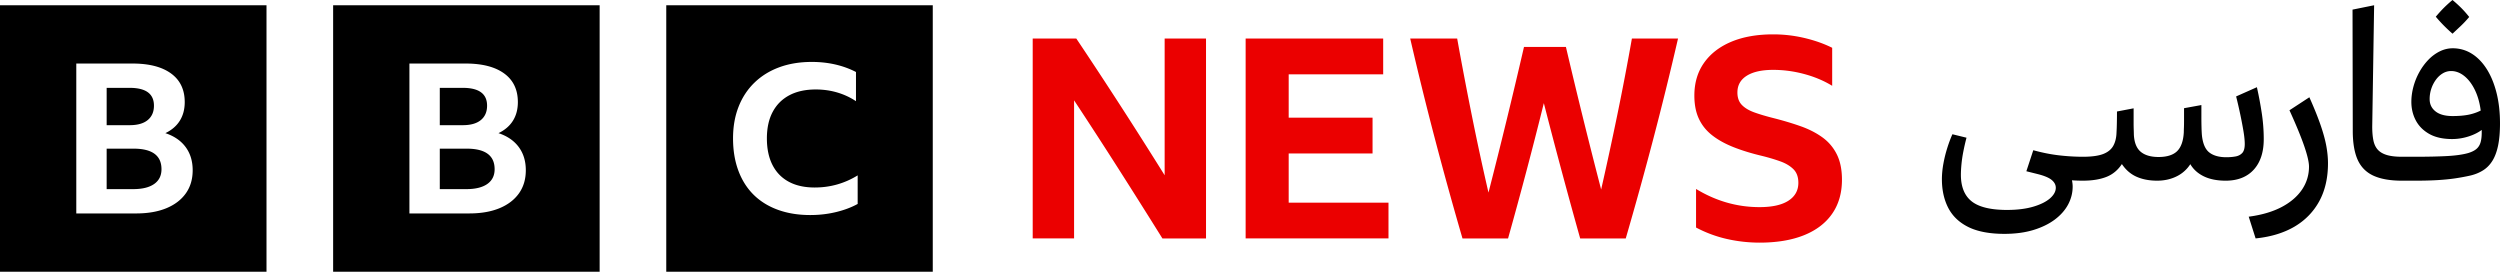
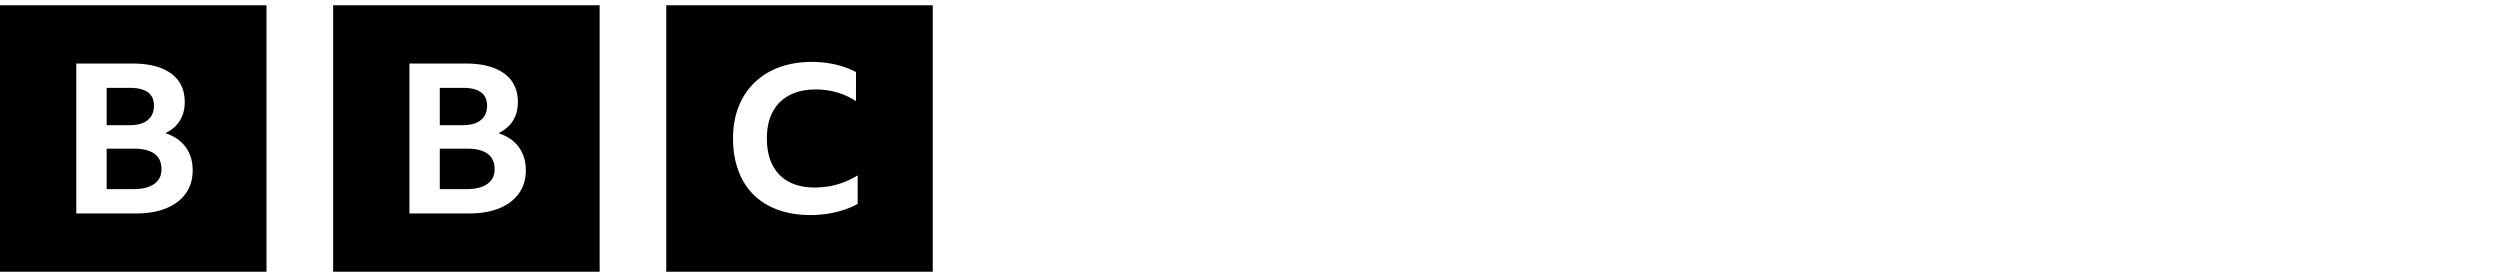
<svg xmlns="http://www.w3.org/2000/svg" xml:space="preserve" version="1.1" width="1000" height="108.697">
-   <path d="M464.967 95.373a3494.932 3494.932 0 0 0-17.668-28.011 1980.474 1980.474 0 0 0-17.668-27.227v55.238h-16.549V15.423h17.444a2007.12 2007.12 0 0 1 17.835 27.116 2086.548 2086.548 0 0 1 17.499 27.563V15.423h16.549v79.951Zm33.289-79.951h55.015v14.312h-37.795v17.332h33.545V61.38h-33.545v19.68h39.92v14.313h-57.14Zm133.816 79.951a2387.615 2387.615 0 0 1-7.436-27.06 2376.644 2376.644 0 0 1-7.101-27.06 1798.766 1798.766 0 0 1-6.932 27.06 1844.463 1844.463 0 0 1-7.38 27.06h-18.227a1528.973 1528.973 0 0 1-10.959-39.584c-3.505-13.343-6.821-26.799-9.952-40.367h18.786a1506.692 1506.692 0 0 0 5.927 31.086 1086.39 1086.39 0 0 0 6.596 30.527 2451.887 2451.887 0 0 0 14.202-58.258h16.773a2445.912 2445.912 0 0 0 14.089 57.027 1504.256 1504.256 0 0 0 6.486-29.967 1094.668 1094.668 0 0 0 5.814-30.414h18.451a1387.903 1387.903 0 0 1-9.952 40.367 1535.57 1535.57 0 0 1-10.959 39.583Zm71.731 1.677c-4.399 0-8.741-.486-13.027-1.454a49.812 49.812 0 0 1-12.355-4.585V75.581c7.976 4.847 16.437 7.269 25.382 7.269 5.069 0 8.926-.857 11.574-2.572 2.645-1.714 3.969-4.099 3.969-7.156 0-2.31-.653-4.119-1.956-5.424-1.306-1.303-3.039-2.348-5.2-3.131-2.162-.782-4.584-1.51-7.268-2.18-4.399-1.043-8.275-2.236-11.63-3.578-3.355-1.342-6.189-2.924-8.498-4.753-2.311-1.825-4.064-4.025-5.256-6.596-1.193-2.572-1.789-5.648-1.789-9.226 0-5.069 1.286-9.43 3.858-13.083 2.572-3.651 6.205-6.466 10.902-8.442 4.696-1.974 10.287-2.963 16.773-2.963 4.25 0 8.424.486 12.524 1.454 4.099.97 7.789 2.274 11.071 3.914v15.207c-3.282-2.013-6.99-3.578-11.126-4.696-4.137-1.118-8.294-1.678-12.468-1.678-4.547 0-8.07.782-10.567 2.348-2.499 1.566-3.746 3.802-3.746 6.709 0 2.088.596 3.746 1.789 4.976 1.191 1.23 2.888 2.237 5.088 3.019 2.198.783 4.789 1.548 7.771 2.293 3.802.97 7.342 2.032 10.623 3.187 3.279 1.157 6.168 2.628 8.665 4.417 2.497 1.79 4.435 4.064 5.815 6.822 1.379 2.758 2.068 6.149 2.068 10.175 0 5.294-1.305 9.823-3.913 13.586-2.611 3.766-6.374 6.636-11.294 8.61-4.92 1.974-10.847 2.963-17.78 2.963Z" fill="#eb0000" />
  <path d="M0 2.095v106.602h106.602V2.095Zm74.34 75.232c-1.821 2.572-4.417 4.558-7.786 5.955-3.371 1.397-7.42 2.096-12.149 2.096H30.515V25.414h22.504c6.631 0 11.768 1.328 15.41 3.983 3.641 2.656 5.463 6.472 5.463 11.448 0 2.851-.652 5.325-1.956 7.422-1.305 2.096-3.235 3.761-5.789 4.99 3.533 1.174 6.237 3.034 8.113 5.577 1.876 2.545 2.813 5.634 2.813 9.268 0 3.578-.91 6.653-2.732 9.225ZM59.093 48.016c1.657-1.37 2.487-3.285 2.487-5.746 0-4.751-3.234-7.128-9.703-7.128h-9.214v14.928h9.214c3.151 0 5.558-.684 7.216-2.054ZM53.426 59.463H42.663v16.186h10.6c3.64 0 6.441-.684 8.398-2.055 1.956-1.37 2.935-3.34 2.935-5.912 0-5.479-3.724-8.219-11.171-8.219Zm79.827-57.368v106.602h106.603V2.095Zm74.34 75.232c-1.822 2.572-4.417 4.558-7.787 5.955-3.371 1.397-7.42 2.096-12.149 2.096H163.767V25.414h22.504c6.631 0 11.768 1.328 15.411 3.983 3.64 2.656 5.463 6.472 5.463 11.448 0 2.851-.652 5.325-1.957 7.422-1.305 2.096-3.234 3.761-5.789 4.99 3.533 1.174 6.237 3.034 8.113 5.577 1.875 2.545 2.813 5.634 2.813 9.268 0 3.578-.911 6.653-2.732 9.225ZM192.345 48.016c1.658-1.37 2.487-3.285 2.487-5.746 0-4.751-3.236-7.128-9.703-7.128h-9.214v14.928h9.214c3.151 0 5.557-.684 7.215-2.054Zm-5.667 11.448h-10.763v16.186h10.6c3.641 0 6.441-.684 8.398-2.055 1.956-1.37 2.936-3.34 2.936-5.912 0-5.479-3.725-8.22-11.171-8.22Zm79.827 49.233h106.602V2.095H266.505v106.602Zm76.562-27.12c-2.484 1.37-5.361 2.453-8.633 3.247-3.273.793-6.717 1.192-10.327 1.192-4.796 0-9.113-.699-12.949-2.096-3.838-1.397-7.082-3.412-9.733-6.042-2.653-2.631-4.684-5.849-6.095-9.659-1.41-3.808-2.116-8.097-2.116-12.865 0-4.657.733-8.864 2.201-12.618 1.467-3.753 3.582-6.974 6.348-9.659 2.764-2.685 6.08-4.74 9.945-6.165 3.864-1.425 8.195-2.138 12.992-2.138 3.329 0 6.476.343 9.438 1.027 2.962.686 5.713 1.685 8.252 3.001V40.475a27.657 27.657 0 0 0-7.533-3.494c-2.708-.794-5.558-1.192-8.548-1.192-4.119 0-7.633.768-10.537 2.302-2.907 1.535-5.136 3.755-6.686 6.659-1.553 2.905-2.328 6.441-2.328 10.604 0 4.165.747 7.714 2.243 10.645 1.494 2.933 3.667 5.166 6.517 6.7 2.849 1.534 6.305 2.302 10.368 2.302 6.207 0 11.933-1.616 17.182-4.851Z" />
-   <path d="M905.499 55.724c0-3.512-.271-7.063-.805-10.55a147.864 147.864 0 0 0-1.839-9.861l-.098-.431-8.306 3.691.074.296c.553 2.211 1.091 4.55 1.597 6.951.499 2.374.925 4.618 1.268 6.668.34 2.044.512 3.766.512 5.118 0 1.655-.332 2.855-.986 3.567-.665.722-1.548 1.192-2.626 1.395-1.128.215-2.388.323-3.744.323-2.975 0-5.306-.669-6.925-1.989-1.607-1.309-2.577-3.695-2.881-7.089a61.244 61.244 0 0 1-.139-3.041 153.907 153.907 0 0 1-.047-4.038v-4.716l-6.937 1.261v5.197c0 .936-.016 1.811-.046 2.621a46.403 46.403 0 0 0-.047 1.783c-.182 3.465-1.08 6.013-2.669 7.573-1.585 1.555-4.08 2.344-7.418 2.344-3.158 0-5.596-.73-7.245-2.17-1.64-1.431-2.532-3.782-2.652-6.975 0-.38-.017-.98-.048-1.804a67.056 67.056 0 0 1-.047-2.668v-5.849l-6.654 1.267v.299c0 1.379-.016 2.836-.047 4.37a99.548 99.548 0 0 1-.141 3.808c-.062 2.067-.505 3.847-1.319 5.293-.801 1.424-2.147 2.51-4.003 3.228-1.895.733-4.606 1.106-8.058 1.106-3.109 0-6.325-.19-9.559-.563-3.23-.372-6.601-1.034-10.018-1.966l-.331-.09-2.771 8.414 4.519 1.13c2.694.675 4.608 1.488 5.688 2.417 1.056.909 1.569 1.912 1.569 3.067 0 1.453-.766 2.866-2.277 4.2-1.55 1.367-3.816 2.498-6.735 3.36-2.936.865-6.465 1.303-10.486 1.303-6.537 0-11.306-1.161-14.176-3.451-2.845-2.269-4.287-5.832-4.287-10.588 0-1.242.078-2.687.233-4.296.153-1.602.405-3.3.748-5.047.339-1.733.734-3.467 1.172-5.156l.092-.355-5.64-1.384-.123.278c-.693 1.573-1.362 3.391-1.99 5.403a51.147 51.147 0 0 0-1.517 6.209c-.378 2.112-.57 4.176-.57 6.135 0 4.368.869 8.24 2.582 11.511 1.724 3.287 4.455 5.857 8.116 7.639 3.643 1.774 8.462 2.672 14.324 2.672 4.279 0 8.146-.511 11.494-1.522 3.35-1.012 6.237-2.408 8.582-4.15 2.354-1.751 4.162-3.786 5.375-6.049 1.215-2.273 1.831-4.69 1.831-7.183 0-.767-.094-1.613-.281-2.521a60.254 60.254 0 0 0 4.341.153h.189l.003-.001c3.689-.01 6.854-.539 9.405-1.578 2.44-.994 4.466-2.7 6.03-5.073 1.493 2.253 3.387 3.924 5.634 4.972 2.39 1.115 5.244 1.681 8.484 1.681 2.931 0 5.615-.615 7.978-1.828a13.537 13.537 0 0 0 5.276-4.778c1.164 1.993 2.885 3.583 5.123 4.731 2.424 1.244 5.457 1.875 9.013 1.875 4.791 0 8.57-1.481 11.232-4.401 2.655-2.912 4.001-7 4.001-12.151Zm22.758-5.624c-1.066-3.103-2.527-6.738-4.341-10.807l-.173-.388-7.958 5.203.129.283c2.552 5.603 4.495 10.327 5.776 14.039 1.267 3.682 1.91 6.446 1.91 8.213 0 3.36-.946 6.458-2.808 9.209-1.873 2.761-4.601 5.096-8.105 6.942-3.52 1.853-7.819 3.138-12.777 3.821l-.426.059 2.761 8.692.293-.032c5.923-.63 11.071-2.214 15.3-4.707 4.242-2.502 7.564-5.922 9.877-10.164 2.309-4.24 3.479-9.333 3.479-15.139 0-2.139-.223-4.456-.664-6.889-.441-2.42-1.206-5.224-2.273-8.336Zm49.429-39.723a63.226 63.226 0 0 0 3.077 2.887l.246.215.239-.223a963.014 963.014 0 0 0 3.013-2.824 42.509 42.509 0 0 0 3.228-3.418l.193-.227-.187-.233a41.536 41.536 0 0 0-2.992-3.371 52.984 52.984 0 0 0-3.269-2.986L981.002 0l-.233.196a51.078 51.078 0 0 0-3.223 2.939c-.941.94-1.961 2.056-3.033 3.317l-.199.233.199.235a58.369 58.369 0 0 0 3.172 3.457Zm20.938 26.811c-.915-3.658-2.228-6.861-3.904-9.518-1.685-2.67-3.703-4.75-5.997-6.185-2.307-1.442-4.874-2.173-7.627-2.173-1.804 0-3.569.425-5.245 1.262-1.662.831-3.2 1.98-4.57 3.415-1.365 1.428-2.572 3.084-3.585 4.923a25.733 25.733 0 0 0-2.339 5.824c-.539 2.029-.812 4.056-.812 6.023 0 2.684.6 5.18 1.783 7.416 1.188 2.248 3.009 4.071 5.415 5.418 2.397 1.342 5.448 2.023 9.072 2.023 2.35 0 4.686-.387 6.94-1.149 1.956-.661 3.611-1.501 4.934-2.503v1.03c0 1.647-.169 3.02-.501 4.08-.323 1.027-.872 1.873-1.629 2.515-.775.656-1.873 1.202-3.255 1.622-2.159.617-5.014 1.024-8.484 1.21-3.493.187-7.794.282-12.783.282h-5.271c-2.527 0-4.596-.248-6.151-.737-1.529-.478-2.724-1.203-3.554-2.152-.832-.949-1.407-2.191-1.706-3.691-.308-1.531-.463-3.376-.463-5.477l.76-48.547-8.638 1.748.095 48.488c0 4.801.66 8.698 1.962 11.585 1.316 2.926 3.467 5.077 6.393 6.393 2.866 1.293 6.638 1.951 11.207 1.961l.004.002h5.269c3.448 0 6.511-.08 9.105-.236 2.602-.156 4.989-.395 7.09-.709 2.097-.312 4.148-.694 6.103-1.136 1.848-.445 3.53-1.141 5.002-2.069 1.482-.933 2.74-2.223 3.738-3.834.99-1.595 1.749-3.644 2.259-6.094.505-2.432.76-5.418.76-8.874 0-4.398-.463-8.481-1.375-12.136Zm-18.188-8.774c1.85 0 3.627.669 5.28 1.991 1.675 1.34 3.114 3.246 4.277 5.664 1.139 2.37 1.91 5.113 2.29 8.154a19.33 19.33 0 0 1-4.766 1.641c-1.787.369-3.98.557-6.515.557-2.977 0-5.276-.638-6.832-1.895-1.557-1.256-2.313-2.858-2.313-4.896a13.149 13.149 0 0 1 2.473-7.694c.782-1.085 1.712-1.954 2.763-2.584a6.416 6.416 0 0 1 3.343-.936Z" />
</svg>